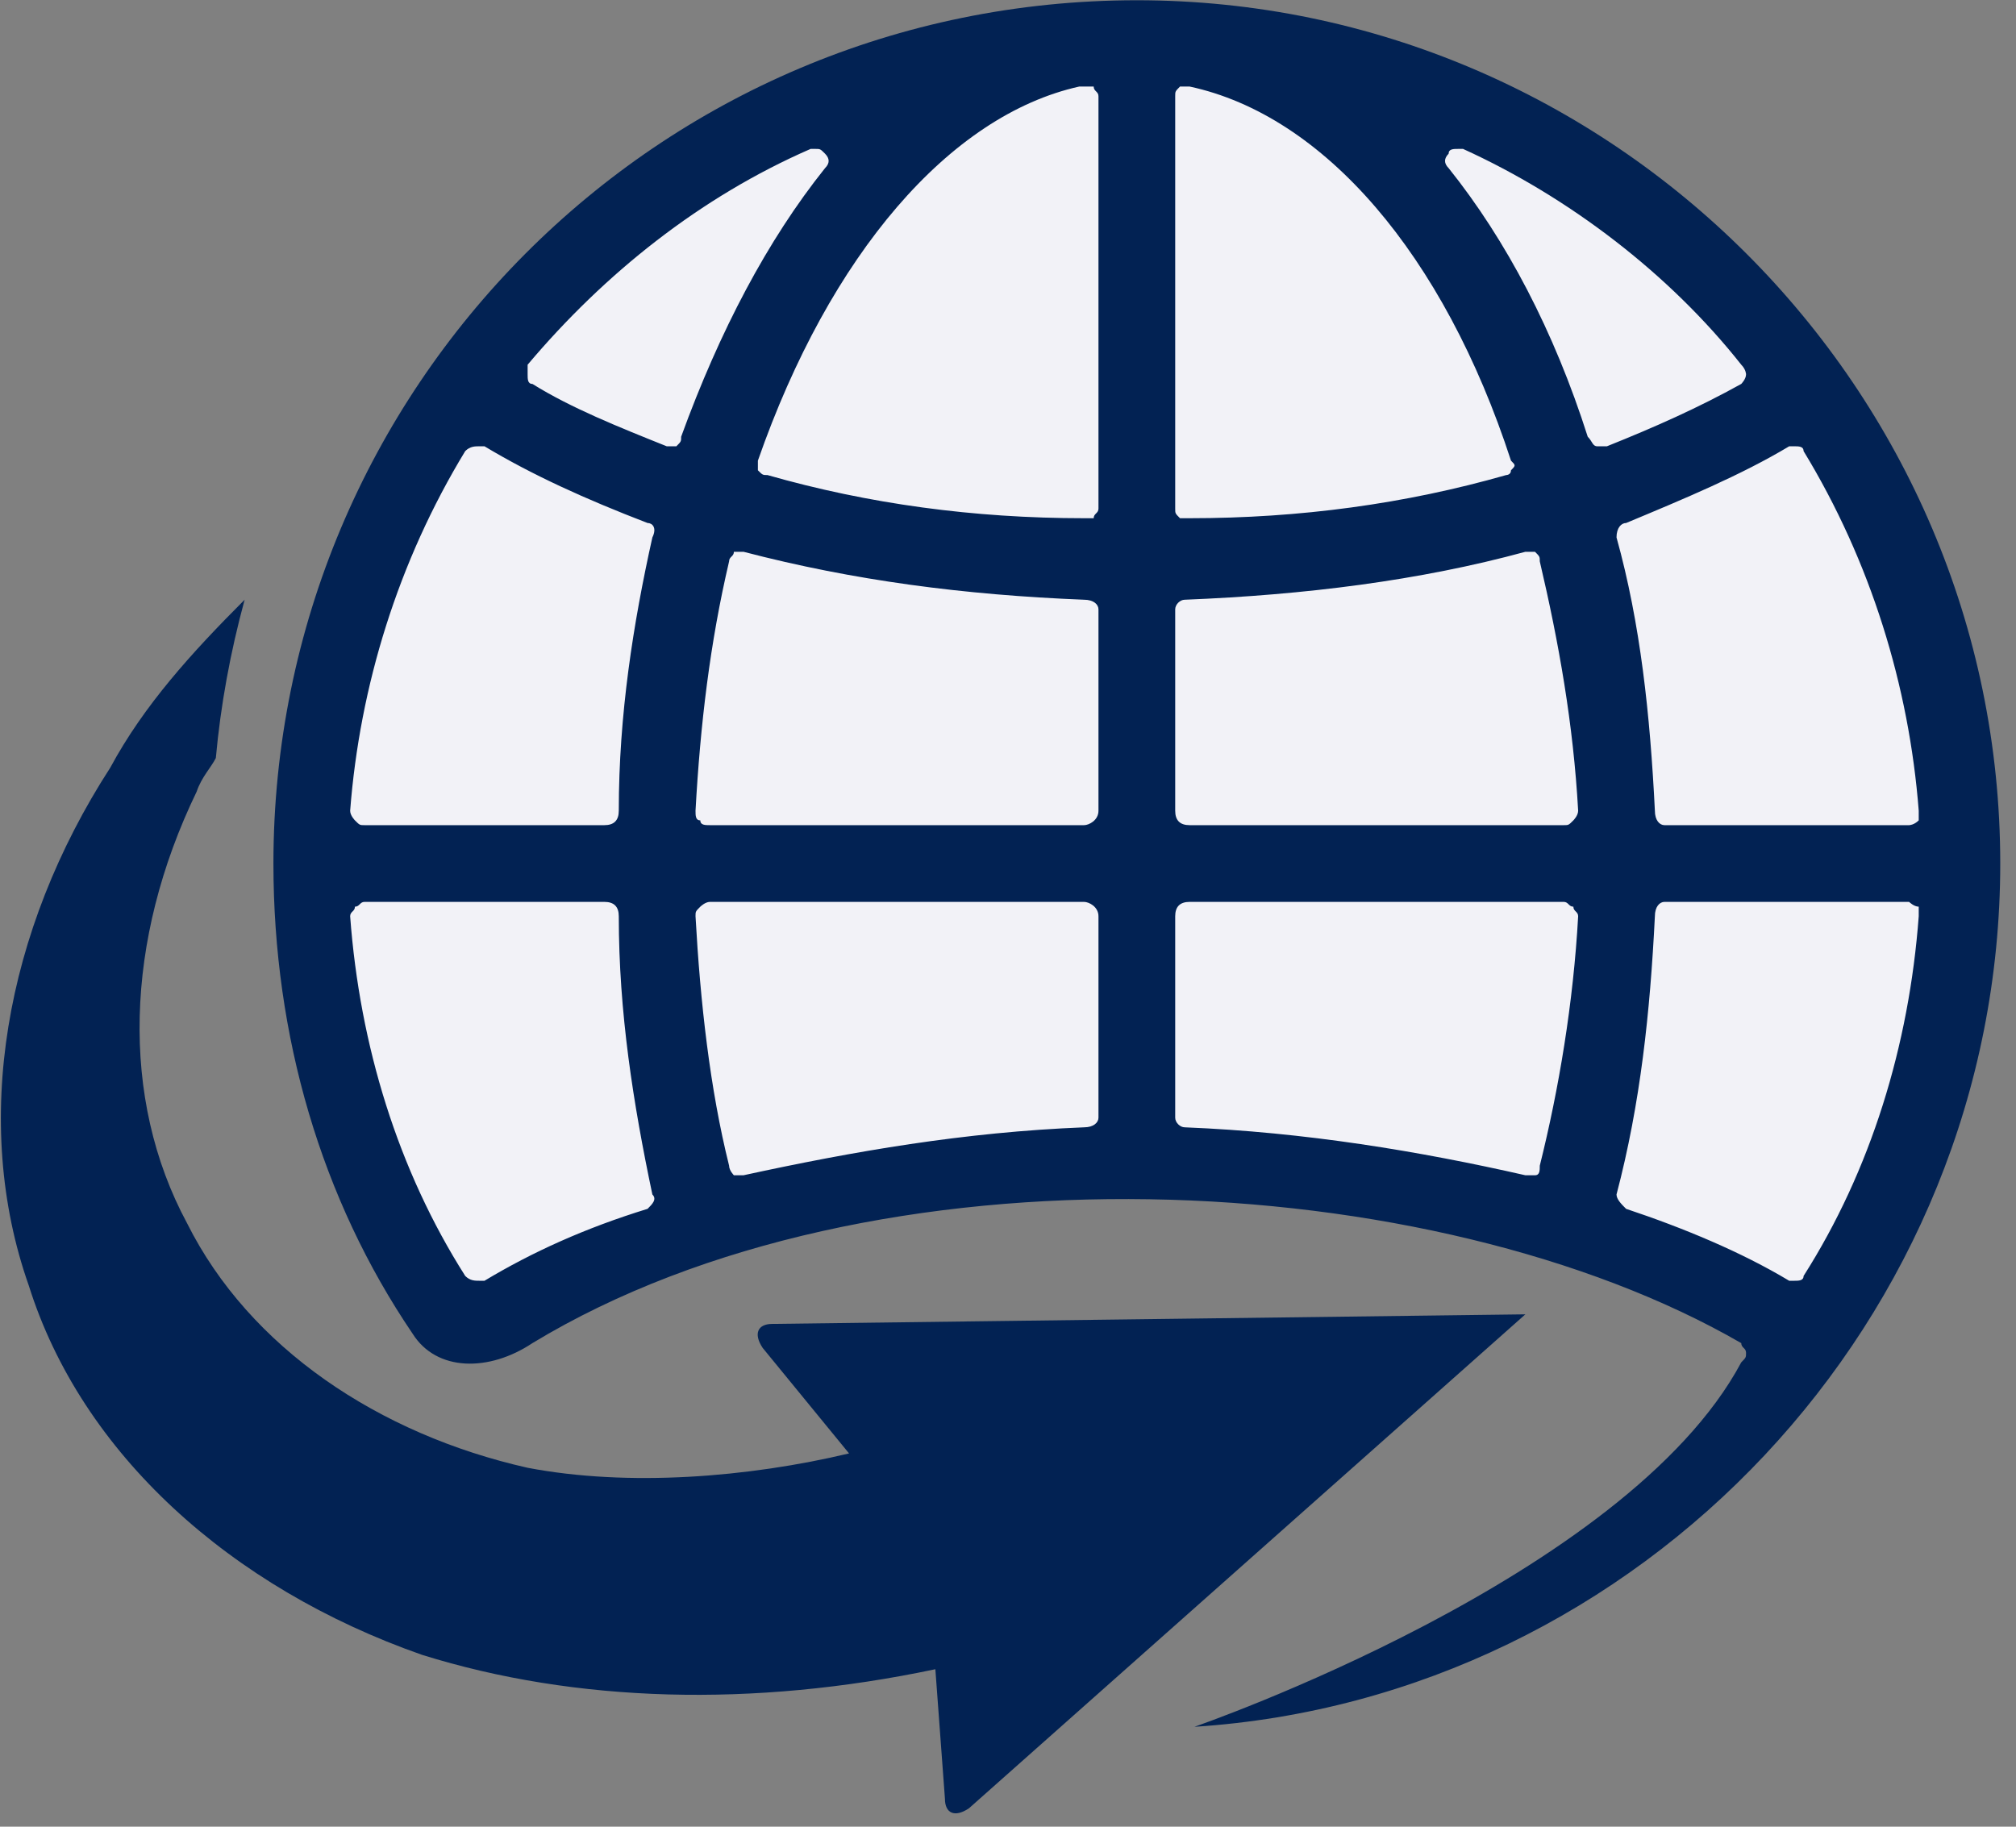
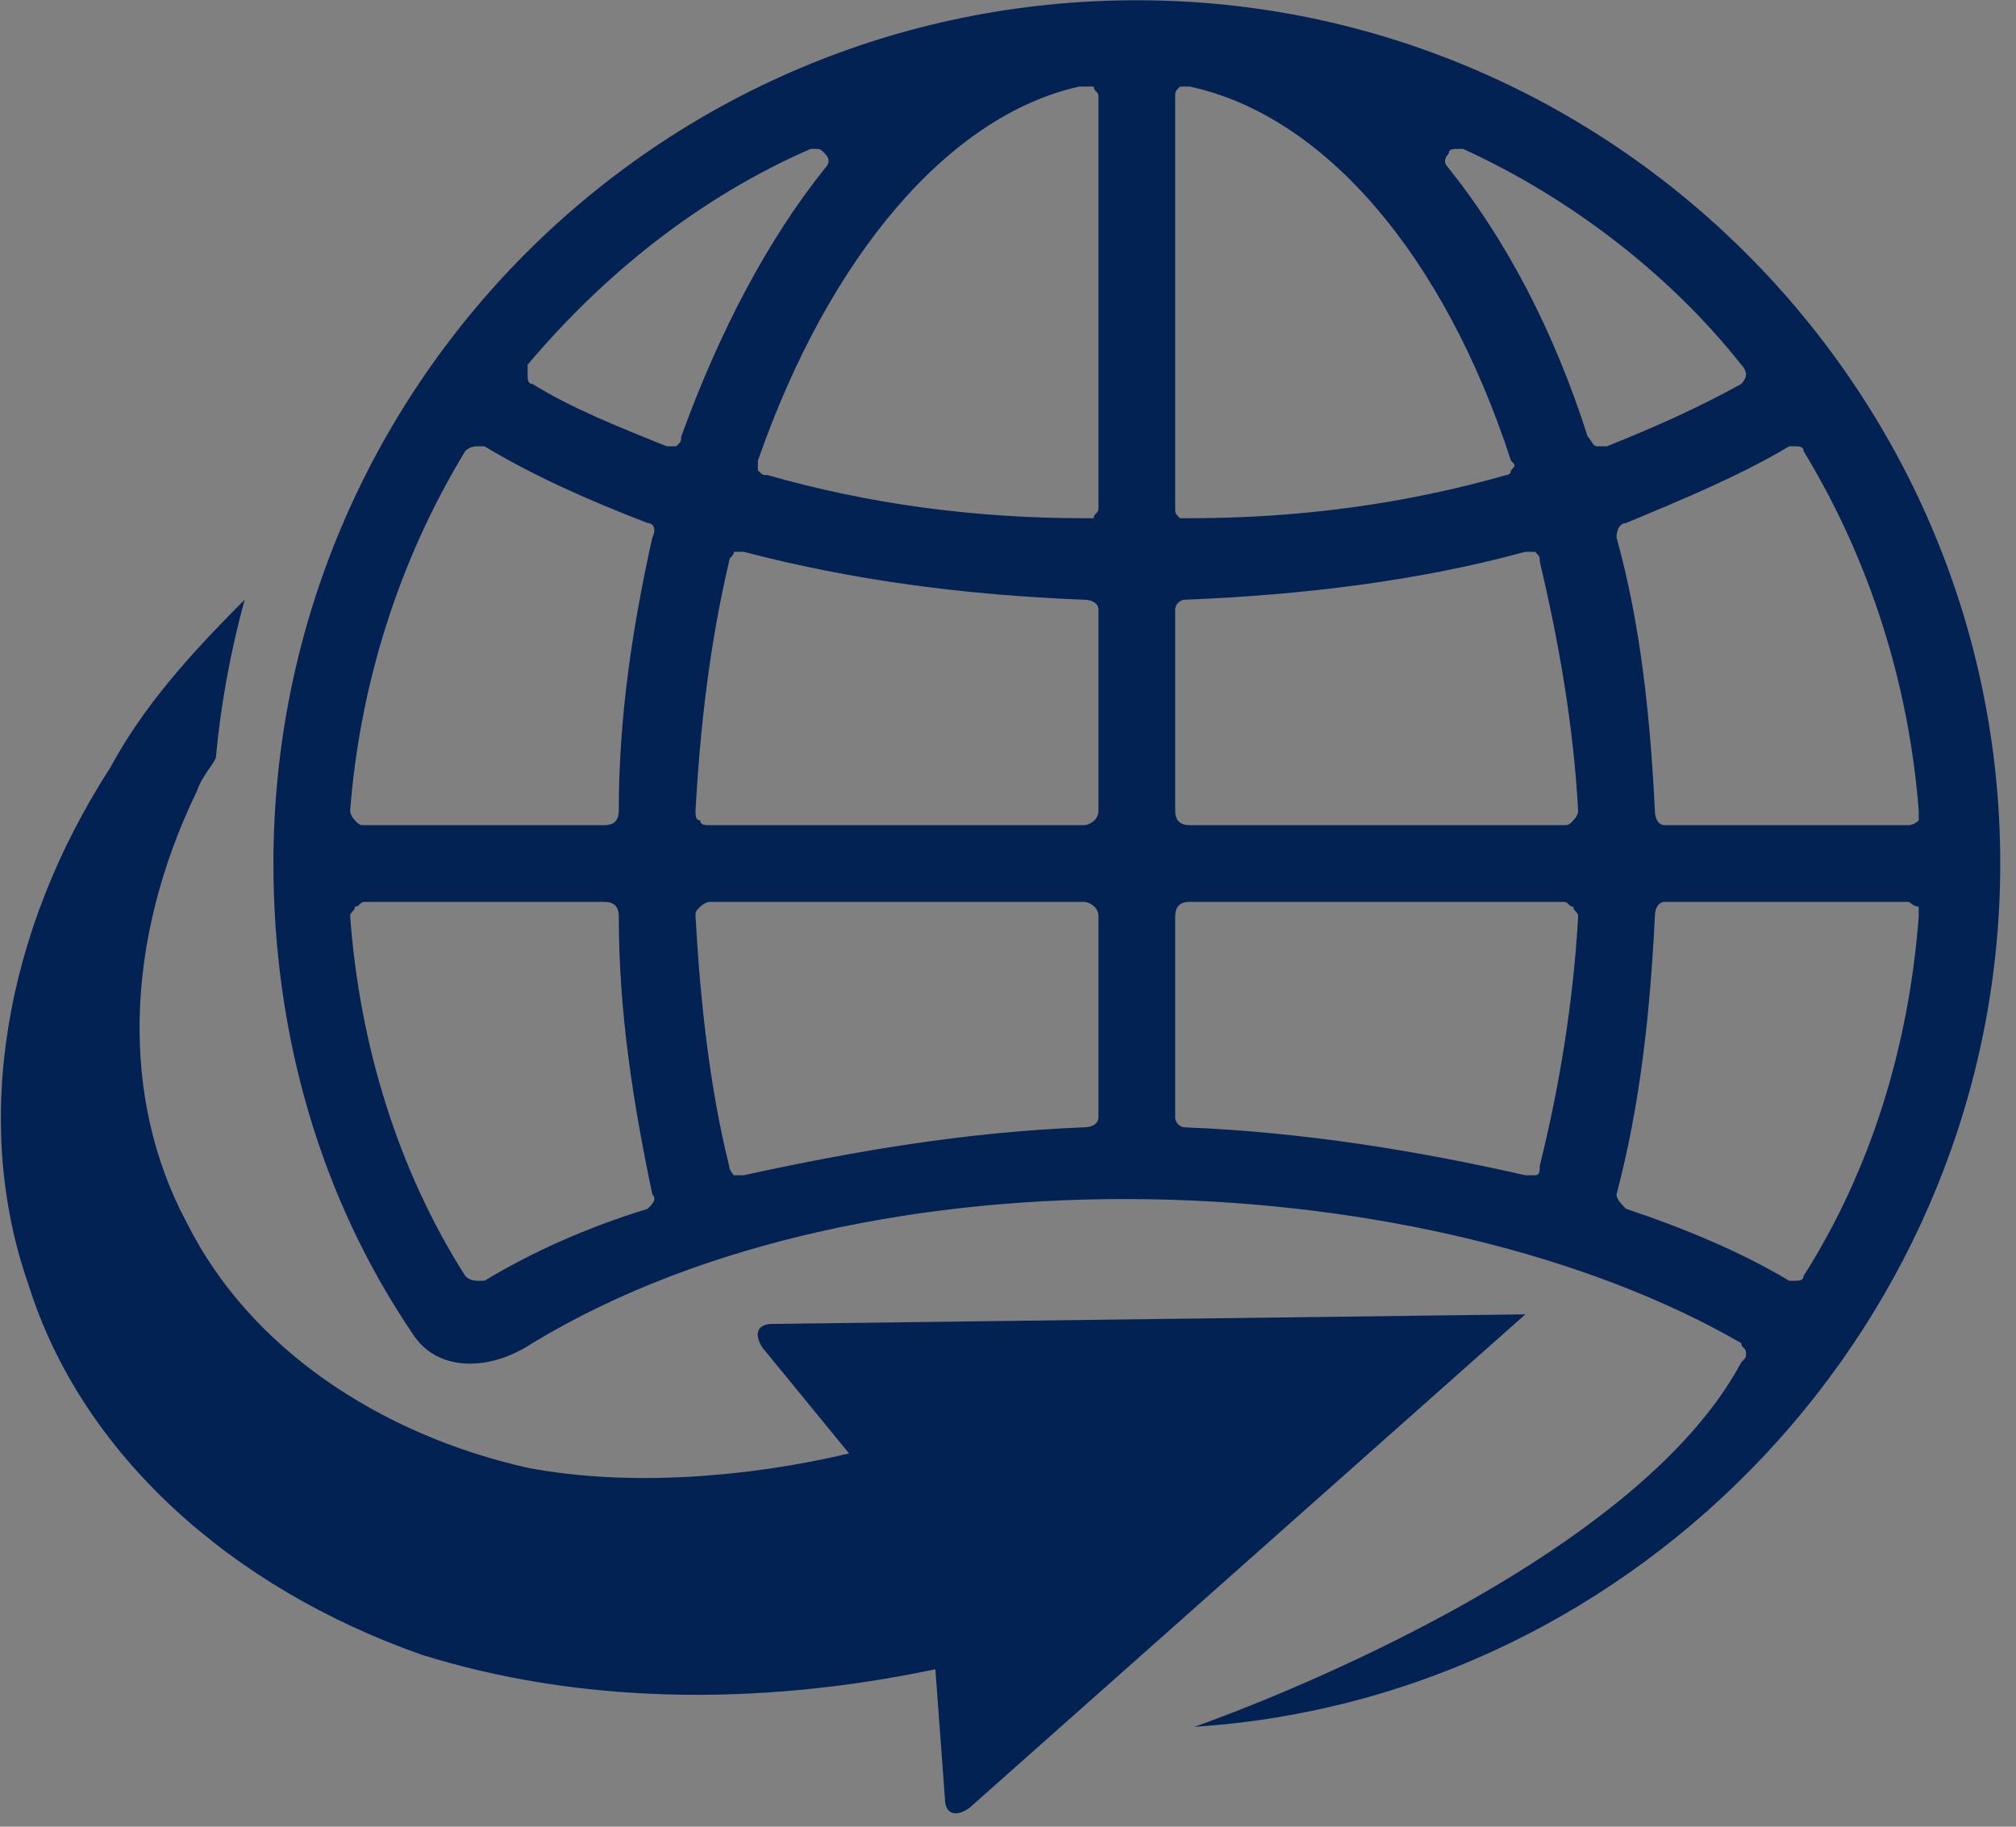
<svg xmlns="http://www.w3.org/2000/svg" width="32" height="29" viewBox="0 0 32 29" fill="none">
  <rect x="0" y="0" width="32" height="29" fill="#808080" stroke="none" />
  <g clip-path="url(#clip0_293_289)">
-     <path d="M31 12C31.5 26.5 26.506 18.5 18.5 18.5C7.5 18.5 7 25.5 5 13.5C5 7.425 10.82 1 18 1C25.18 1 31 5.925 31 12Z" fill="#F2F2F7" />
    <path d="M12.258 21.018L24.212 20.866L15.38 28.708C15.152 28.861 14.999 28.785 14.999 28.556L14.847 26.5C11.954 27.11 9.137 27.033 6.7 26.272C3.655 25.206 1.294 23.074 0.457 20.409C-0.457 17.82 0.076 14.775 1.751 12.186C2.284 11.196 3.046 10.359 3.883 9.521C3.655 10.359 3.502 11.196 3.426 12.034C3.35 12.186 3.198 12.338 3.122 12.567C1.98 14.927 1.903 17.44 2.969 19.419C3.959 21.399 6.015 22.77 8.375 23.302C9.974 23.607 11.878 23.455 13.477 23.074L12.106 21.399C11.954 21.171 12.03 21.018 12.258 21.018ZM28.628 20.257C28.628 20.333 28.552 20.333 28.476 20.333C28.4 20.333 28.4 20.333 28.4 20.333C27.639 19.876 26.725 19.496 25.811 19.191C25.735 19.115 25.659 19.039 25.659 18.963C26.04 17.516 26.192 16.069 26.268 14.546C26.268 14.394 26.344 14.318 26.42 14.318H30.303C30.303 14.318 30.38 14.394 30.456 14.394C30.456 14.47 30.456 14.47 30.456 14.546C30.303 16.602 29.694 18.582 28.628 20.257ZM25.43 7.085H25.354C25.278 7.085 25.278 7.009 25.202 6.933C24.669 5.258 23.908 3.811 22.994 2.669C22.918 2.593 22.918 2.517 22.994 2.44C22.994 2.364 23.07 2.364 23.146 2.364H23.223C24.898 3.126 26.497 4.344 27.639 5.79C27.715 5.867 27.715 5.943 27.715 5.943C27.715 6.019 27.639 6.095 27.639 6.095C26.953 6.476 26.268 6.78 25.507 7.085H25.43ZM24.974 13.024C24.898 13.1 24.898 13.1 24.821 13.1H18.883C18.73 13.1 18.654 13.024 18.654 12.871V9.674C18.654 9.597 18.73 9.521 18.806 9.521C20.71 9.445 22.537 9.217 24.212 8.76H24.288H24.365C24.441 8.836 24.441 8.836 24.441 8.912C24.745 10.207 24.974 11.501 25.05 12.871C25.05 12.948 24.974 13.024 24.974 13.024ZM24.441 18.506C24.441 18.582 24.441 18.658 24.365 18.658H24.288H24.212C22.537 18.277 20.71 17.973 18.806 17.897C18.73 17.897 18.654 17.82 18.654 17.744V14.546C18.654 14.394 18.73 14.318 18.883 14.318H24.821C24.898 14.318 24.898 14.394 24.974 14.394C24.974 14.47 25.05 14.47 25.05 14.546C24.974 15.917 24.745 17.288 24.441 18.506ZM18.654 1.527C18.654 1.451 18.654 1.451 18.73 1.374C18.73 1.374 18.806 1.374 18.883 1.374C21.014 1.831 22.918 4.039 23.984 7.313C24.06 7.389 24.06 7.389 23.984 7.466C23.984 7.542 23.908 7.542 23.908 7.542C22.309 7.999 20.634 8.227 18.883 8.227C18.806 8.227 18.73 8.227 18.73 8.227C18.654 8.151 18.654 8.151 18.654 8.075V1.527ZM28.4 7.085C28.4 7.085 28.4 7.085 28.476 7.085C28.552 7.085 28.628 7.085 28.628 7.161C29.694 8.912 30.303 10.892 30.456 12.871C30.456 12.948 30.456 13.024 30.456 13.024C30.38 13.1 30.303 13.1 30.303 13.1H26.42C26.344 13.1 26.268 13.024 26.268 12.871C26.192 11.349 26.04 9.902 25.659 8.532C25.659 8.379 25.735 8.303 25.811 8.303C26.725 7.922 27.639 7.542 28.4 7.085ZM17.436 8.075C17.436 8.151 17.36 8.151 17.36 8.227C17.284 8.227 17.284 8.227 17.207 8.227C15.456 8.227 13.781 7.999 12.182 7.542C12.106 7.542 12.106 7.542 12.03 7.466C12.03 7.389 12.03 7.389 12.03 7.313C13.172 4.039 15.076 1.831 17.131 1.374H17.207C17.284 1.374 17.284 1.374 17.36 1.374C17.36 1.451 17.436 1.451 17.436 1.527V8.075ZM17.436 12.871C17.436 13.024 17.284 13.1 17.207 13.1H11.269C11.193 13.1 11.116 13.1 11.116 13.024C11.04 13.024 11.04 12.948 11.04 12.871C11.116 11.501 11.269 10.207 11.573 8.912C11.573 8.836 11.649 8.836 11.649 8.76C11.725 8.76 11.725 8.76 11.802 8.76C13.553 9.217 15.304 9.445 17.207 9.521C17.36 9.521 17.436 9.597 17.436 9.674V12.871ZM17.436 17.744C17.436 17.82 17.36 17.897 17.207 17.897C15.304 17.973 13.553 18.277 11.802 18.658C11.725 18.658 11.725 18.658 11.649 18.658C11.649 18.658 11.573 18.582 11.573 18.506C11.269 17.288 11.116 15.917 11.04 14.546C11.04 14.47 11.04 14.47 11.116 14.394C11.116 14.394 11.193 14.318 11.269 14.318H17.207C17.284 14.318 17.436 14.394 17.436 14.546V17.744ZM10.736 7.085H10.659H10.583C9.822 6.78 9.061 6.476 8.451 6.095C8.375 6.095 8.375 6.019 8.375 5.943C8.375 5.943 8.375 5.867 8.375 5.79C9.594 4.344 11.116 3.126 12.867 2.364H12.944C13.02 2.364 13.02 2.364 13.096 2.44C13.172 2.517 13.172 2.593 13.096 2.669C12.182 3.811 11.421 5.258 10.812 6.933C10.812 7.009 10.812 7.009 10.736 7.085ZM10.355 8.532C10.05 9.902 9.822 11.349 9.822 12.871C9.822 13.024 9.746 13.1 9.594 13.1H5.787C5.71 13.1 5.71 13.1 5.634 13.024C5.634 13.024 5.558 12.948 5.558 12.871C5.71 10.892 6.32 8.912 7.385 7.161C7.462 7.085 7.538 7.085 7.614 7.085H7.69C8.451 7.542 9.289 7.922 10.279 8.303C10.355 8.303 10.431 8.379 10.355 8.532ZM10.279 19.191C9.289 19.496 8.451 19.876 7.69 20.333H7.614C7.538 20.333 7.462 20.333 7.385 20.257C6.32 18.582 5.71 16.602 5.558 14.546C5.558 14.47 5.634 14.47 5.634 14.394C5.71 14.394 5.71 14.318 5.787 14.318H9.594C9.746 14.318 9.822 14.394 9.822 14.546C9.822 16.069 10.05 17.516 10.355 18.963C10.431 19.039 10.355 19.115 10.279 19.191ZM18.045 0.004C10.431 0.004 4.34 6.171 4.34 13.709C4.34 16.45 5.101 19.039 6.548 21.171C6.929 21.78 7.766 21.78 8.451 21.323C13.857 18.049 22.766 18.506 27.639 21.323C27.639 21.399 27.715 21.399 27.715 21.475C27.715 21.551 27.715 21.551 27.639 21.628C25.811 25.054 18.959 27.414 18.959 27.414C26.04 26.957 31.75 20.942 31.75 13.709C31.75 6.171 25.583 0.004 18.045 0.004Z" fill="#022253" />
  </g>
  <defs>
    <clipPath id="clip0_293_289">
      <rect width="31.75" height="28.789" fill="white" />
    </clipPath>
  </defs>
</svg>